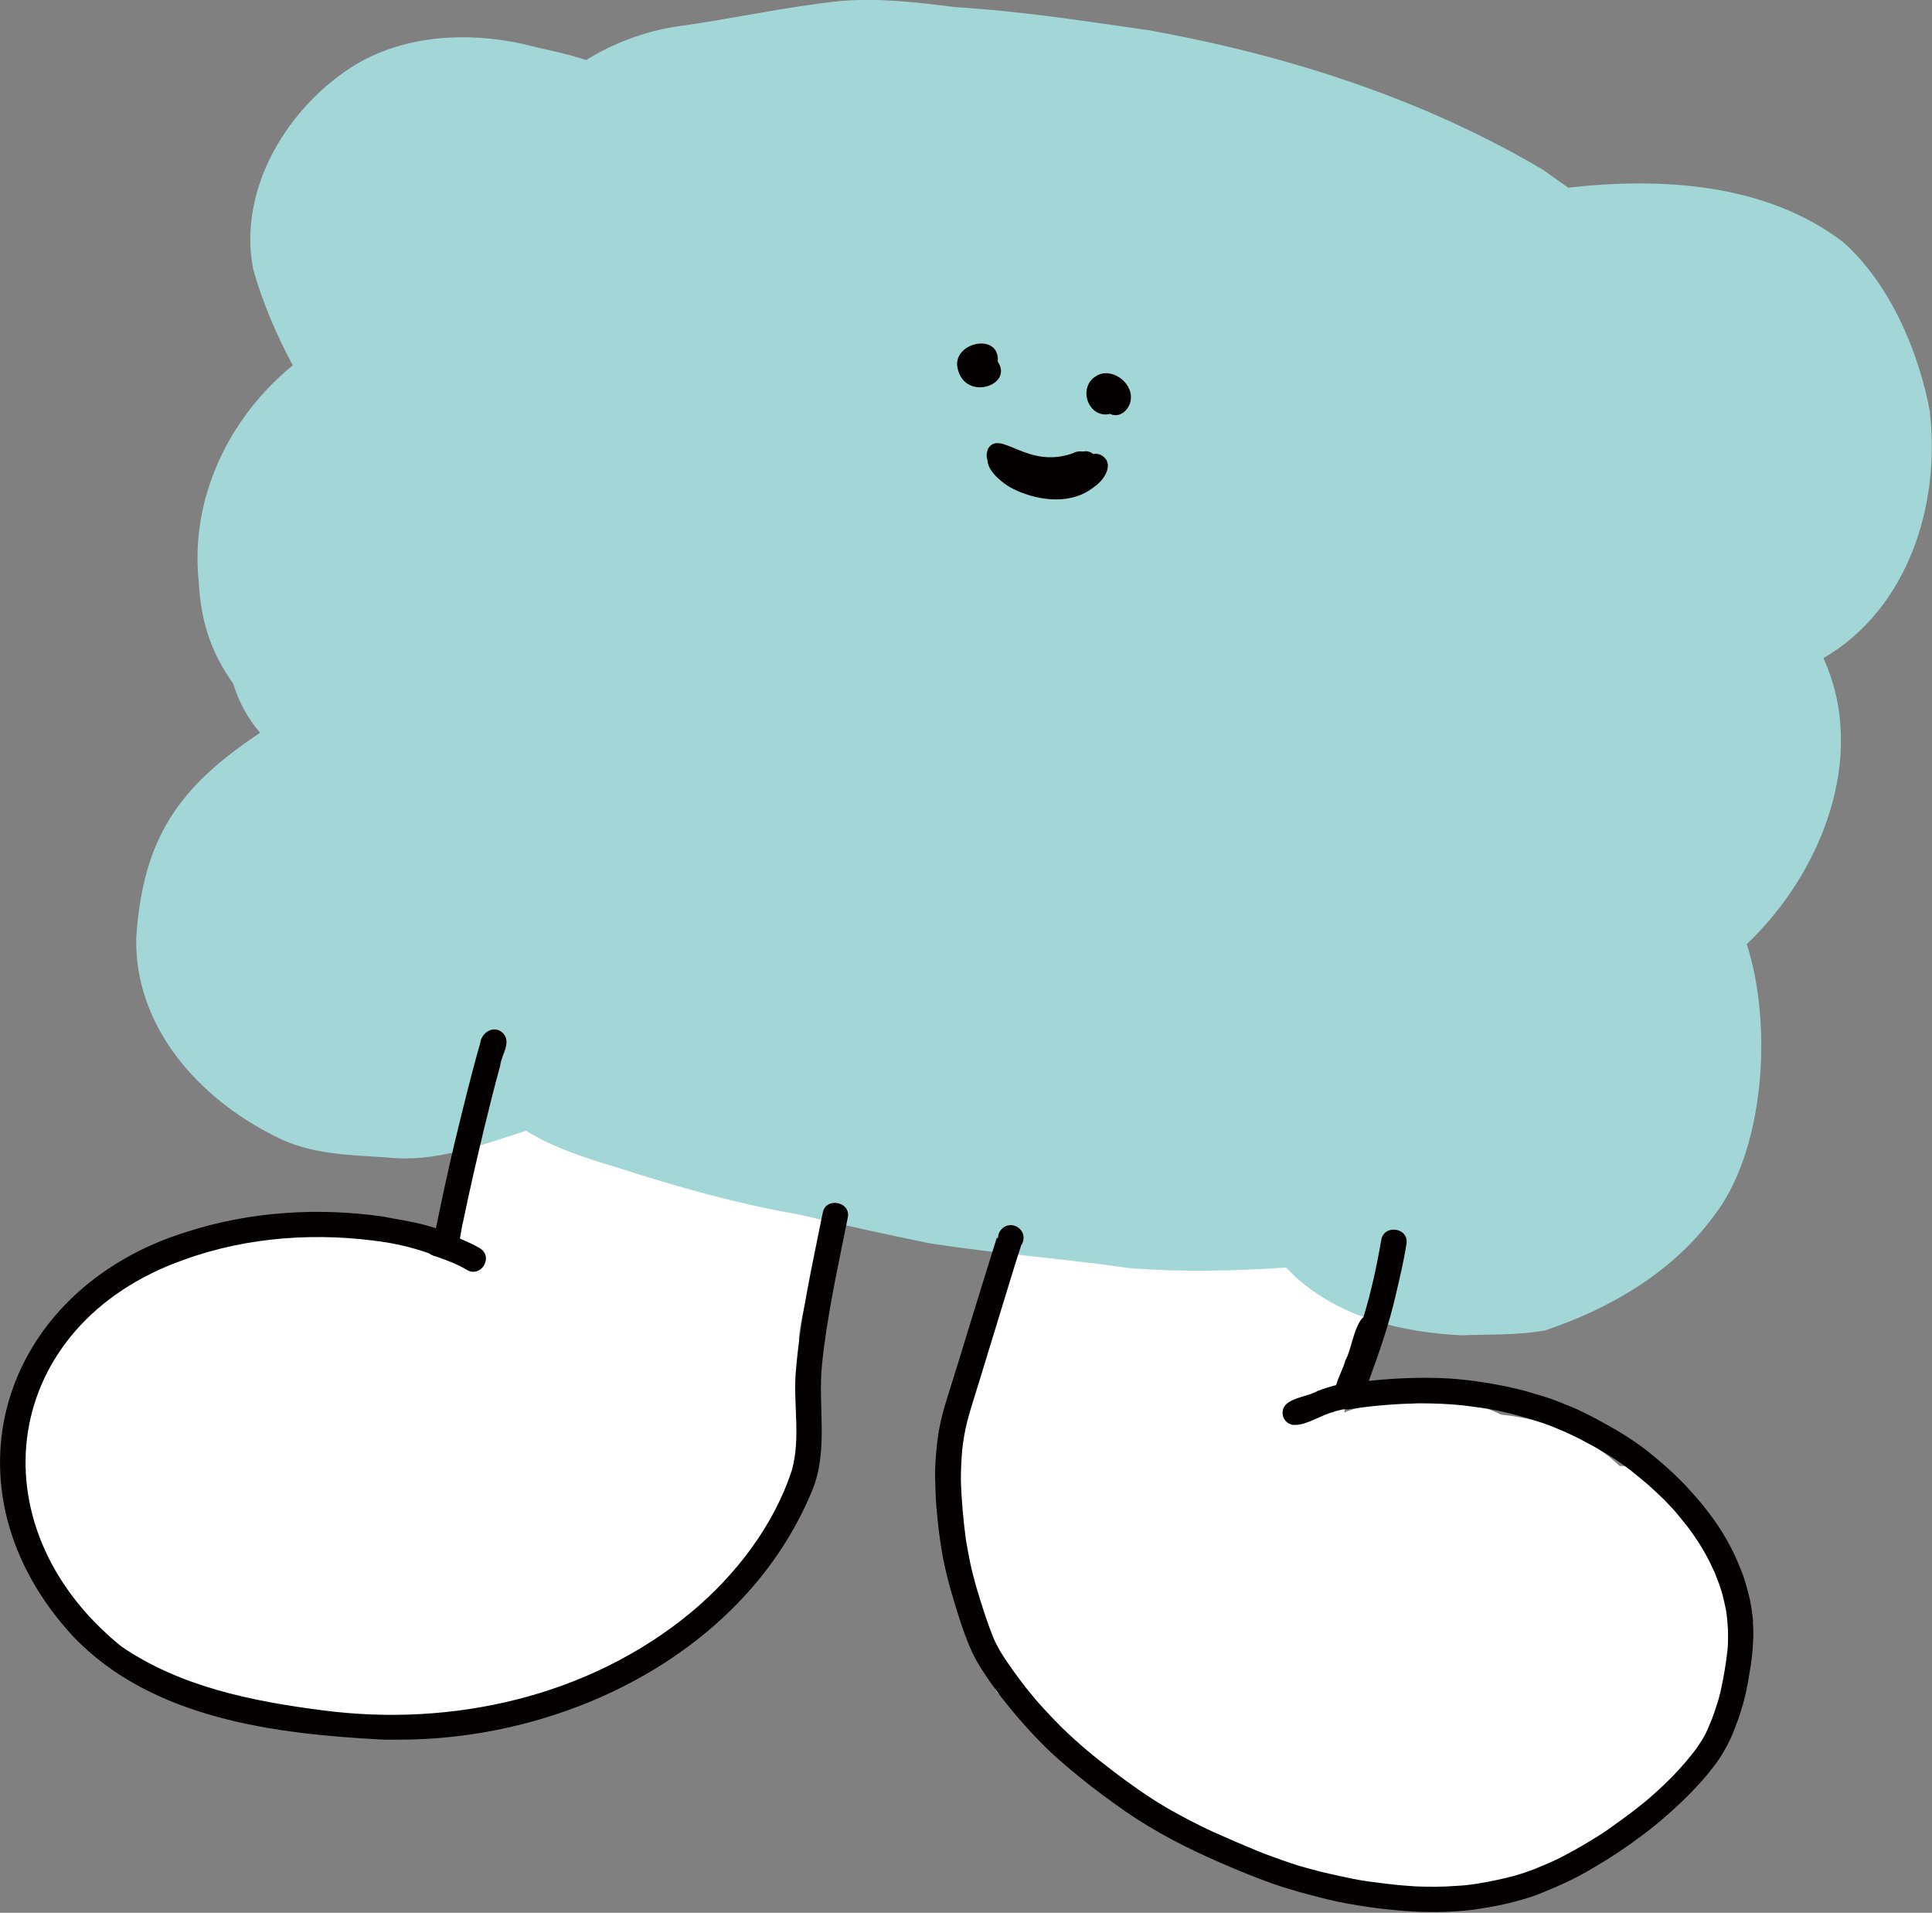
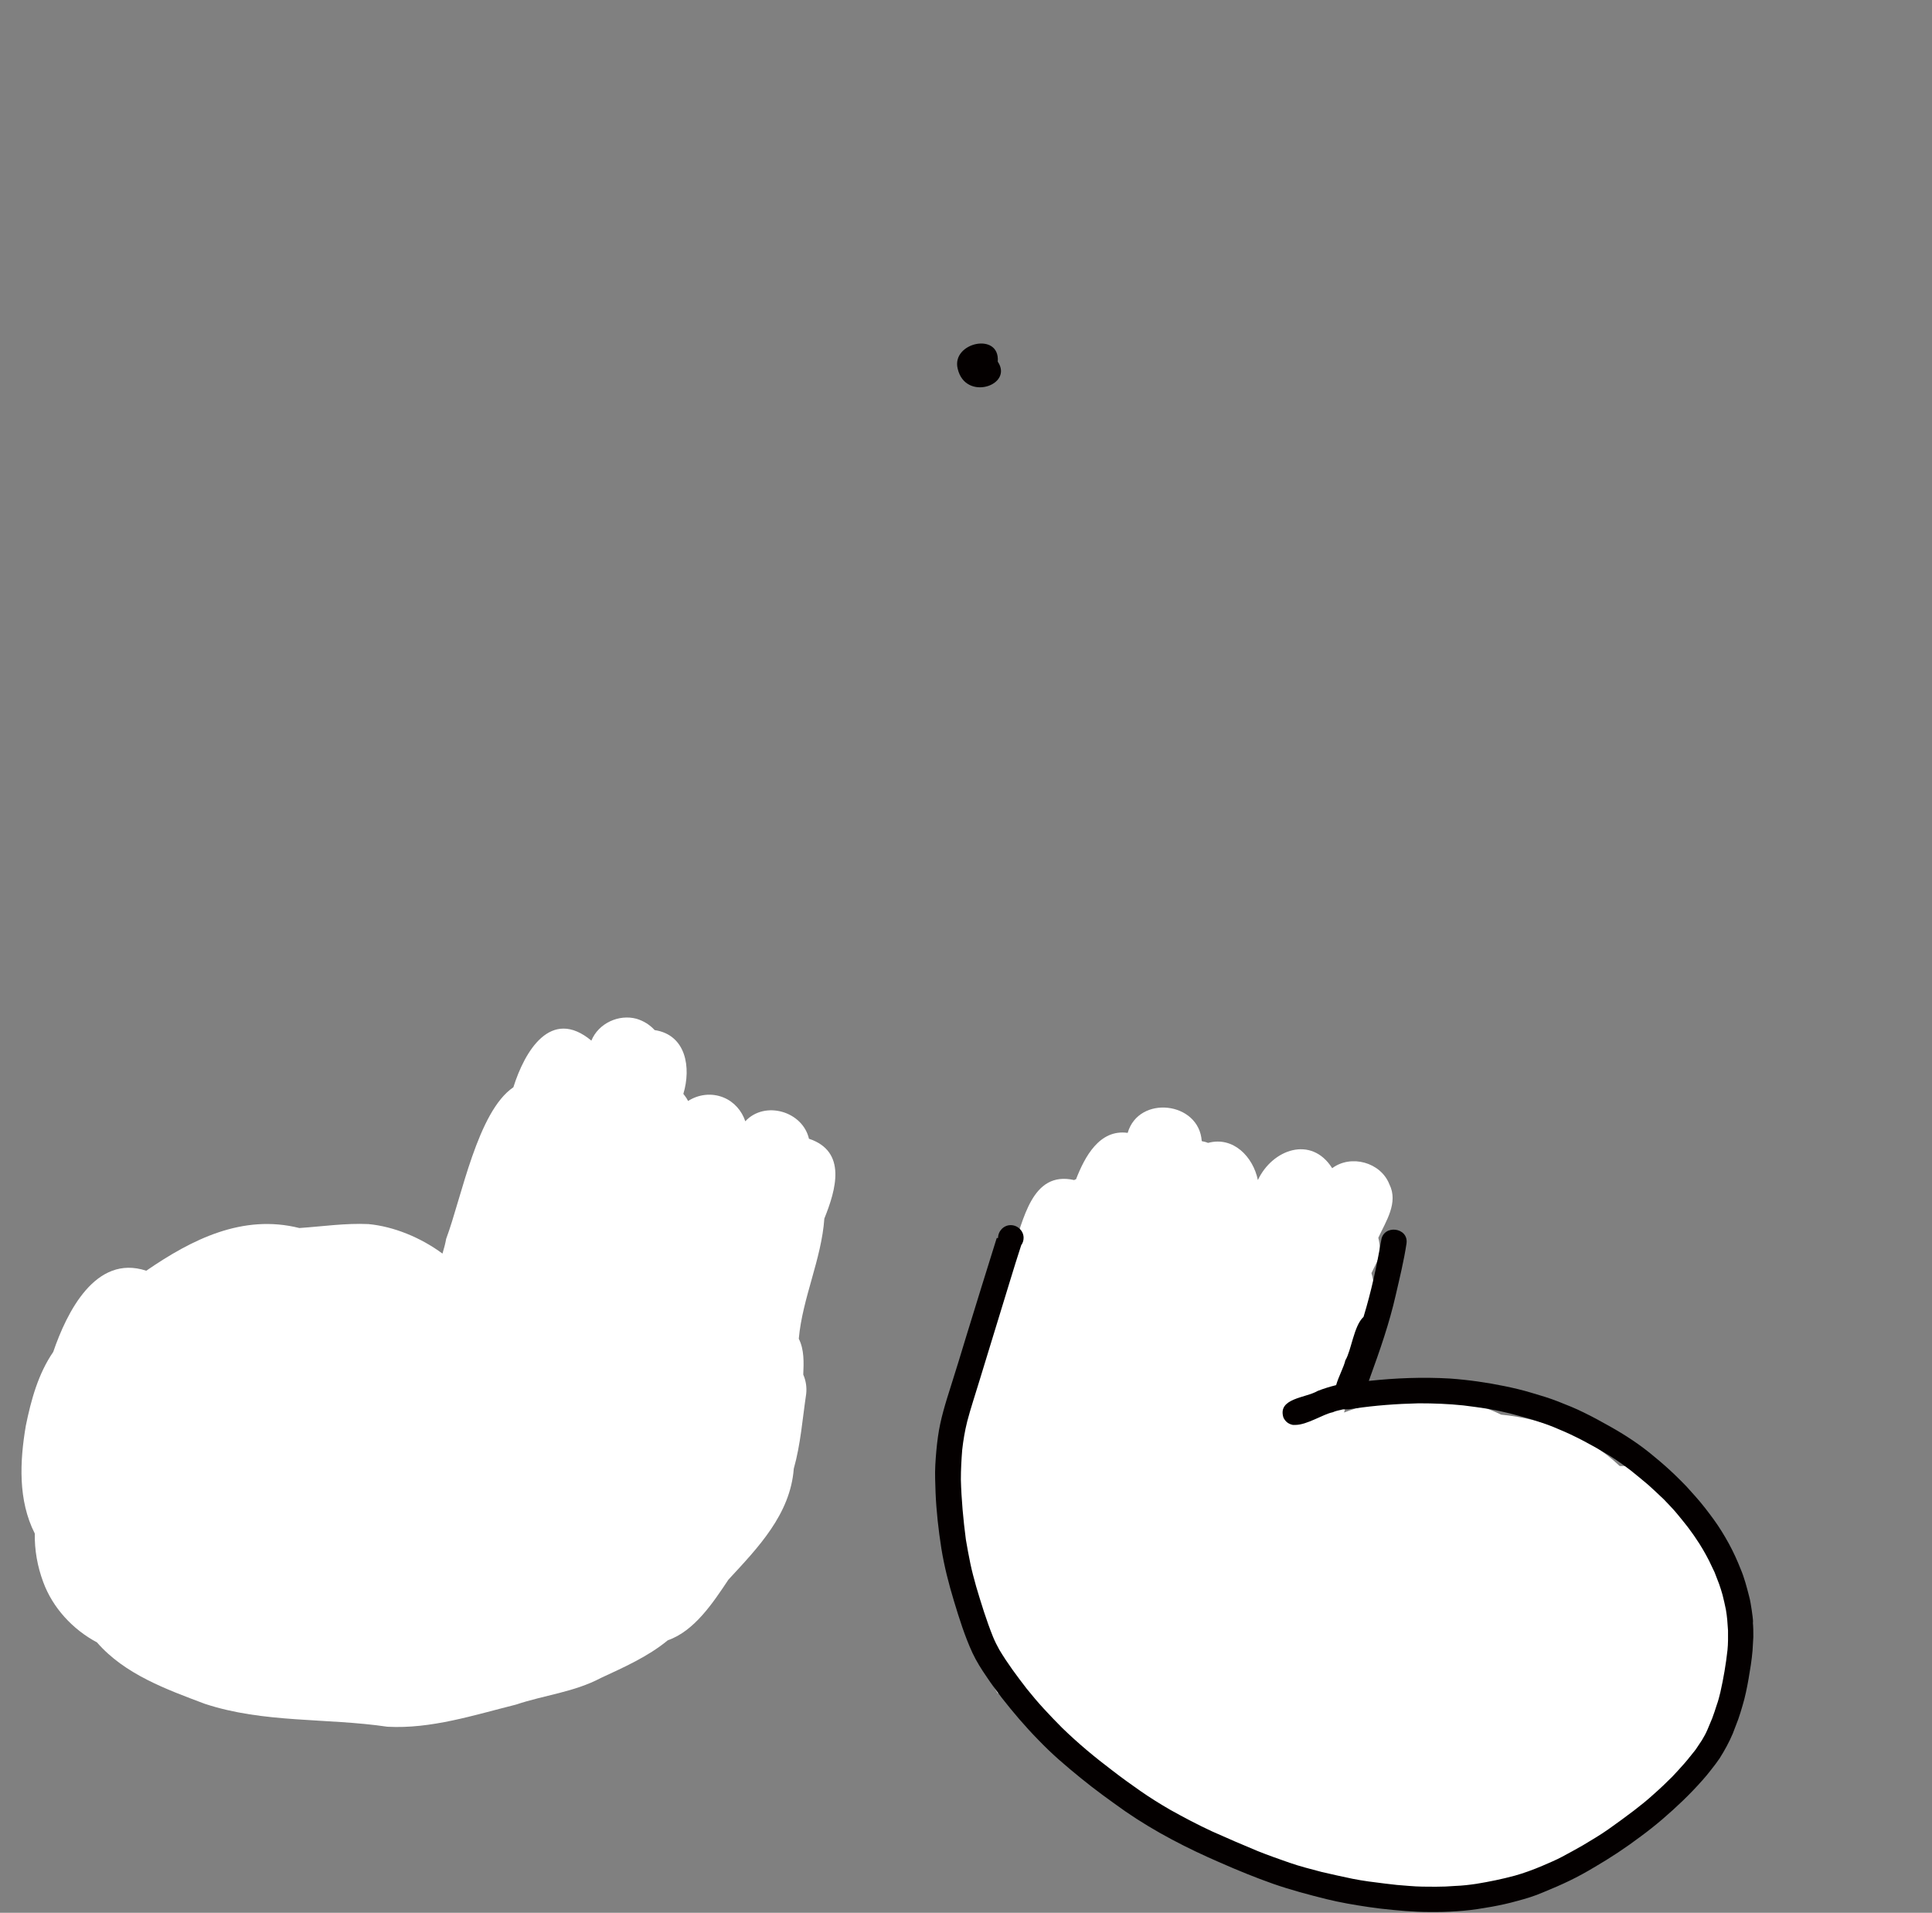
<svg xmlns="http://www.w3.org/2000/svg" id="Layer_2" data-name="Layer 2" viewBox="0 0 73.31 72.57">
  <rect x="0" y="0" width="73.31" height="72.57" fill="#808080" stroke="none" />
  <defs>
    <style>
      .cls-1 {
        fill: #a2d6d7;
      }

      .cls-1, .cls-2, .cls-3 {
        stroke-width: 0px;
      }

      .cls-2 {
        fill: #040000;
      }

      .cls-3 {
        fill: #fff;
      }
    </style>
  </defs>
  <g id="design">
    <g>
      <path class="cls-3" d="M30.7,43.22c-.23-1.06-1.68-1.48-2.42-.68-.13-.4-.43-.74-.82-.9-.46-.19-.96-.12-1.35.13-.02-.03-.03-.06-.05-.09-.04-.06-.08-.12-.13-.18.3-.99.11-2.24-1.09-2.42-.18-.2-.42-.35-.69-.43-.67-.18-1.44.17-1.71.83-1.54-1.28-2.53.4-2.96,1.77-1.36.92-1.96,4.17-2.55,5.75-.03.17-.08.36-.14.56-.84-.62-1.86-1.03-2.81-1.12-.87-.04-1.75.09-2.62.15-2.15-.54-4.08.43-5.81,1.62-1.93-.64-3.02,1.59-3.53,3.08-.57.83-.84,1.82-1.04,2.8-.23,1.35-.3,2.83.34,4.09-.01.63.1,1.25.32,1.84.36.98,1.12,1.8,2.04,2.29,1.05,1.21,2.63,1.78,4.09,2.33,2.24.74,4.63.53,6.93.87,1.66.09,3.28-.44,4.88-.84,1.07-.36,2.2-.47,3.22-1.01.86-.4,1.79-.81,2.54-1.43,1.01-.35,1.72-1.43,2.3-2.3,1.12-1.21,2.35-2.48,2.48-4.21.26-.92.33-1.89.47-2.83.03-.26-.01-.51-.11-.74.02-.45.04-.95-.17-1.36.14-1.55.86-3.01.97-4.56.44-1.09.87-2.55-.59-3.03Z" />
      <path class="cls-3" d="M66.14,61.72c-.03-.89-.3-1.85-1-2.44-.16-1.89-1.67-3.74-3.68-3.66-1.21-1.15-2.85-1.79-4.5-1.95-1.69-.84-4.05-.82-5.96-.08.41-1.53,1.46-3.95,1.04-5.29.07-.14.13-.27.2-.41.14-.28.14-.63.06-.93.29-.63.77-1.33.42-2.03-.33-.84-1.46-1.14-2.17-.61-.79-1.25-2.27-.72-2.82.45-.18-.88-.93-1.67-1.89-1.41-.05-.02-.11-.04-.16-.05-.03,0-.05-.01-.08-.02-.1-1.5-2.39-1.76-2.81-.31-1.07-.15-1.63.91-1.96,1.76-.02,0-.05.02-.07.03-1.63-.37-1.92,1.56-2.35,2.69-.41,1.2-.83,2.41-1.27,3.6-.48,1.46-.99,2.92-1.38,4.41-.15.59.08,1.2.55,1.54-.43,2.07.18,3.27.66,5.2.17.73.49,1.39.88,2.02.15.04.3.11.41.21.04.03.08.07.12.1.02,0,.04,0,.07,0,.17.02.35.07.5.16.16.09.28.2.41.33.15.17.31.34.45.52.13.16.25.32.38.48.03.03.05.07.08.1.36.29.72.59,1.09.86.6.45,1.19.9,1.79,1.35.51.39,1.03.77,1.54,1.16.22.16.44.32.66.48.07.05.14.1.22.15,2.36.77,4.89,1.25,6.6,1.4.24.02.47.02.71.03.36.37.81.63,1.37.67,1.55.18,2.98-.61,4.38-1.16,2.22-.57,5.23-1.73,5.45-4.37,1.22-1.37,2.17-3.06,2.05-4.95Z" />
-       <path class="cls-1" d="M73.24,15.67c-.42-2.31-1.53-4.93-3.32-6.5-2.93-2.22-6.87-2.45-10.41-2.05-.31-.22-.62-.43-.93-.66-4.56-2.71-9.76-4.37-14.97-5.31-2.47-.35-4.78-.72-7.36-.88-1.45-.18-2.92-.36-4.38-.23-2.09.22-4.15.69-6.23.97-1.11.17-2.35.61-3.4,1.27-.79-.27-1.63-.41-2.43-.62-2.09-.45-4.37-.33-6.25.75-2.6,1.56-4.56,4.73-3.95,7.82.36,1.26.88,2.48,1.5,3.63-2.43,1.98-3.9,5.04-3.57,8.2.09,1.65.52,2.76,1.31,3.88.21.67.53,1.3,1.02,1.86-3.1,2.06-4.44,3.99-4.7,7.76-.08,3.39,2.37,6.11,5.27,7.55,1.29.68,2.79.71,4.22.8,1.84.21,3.58-.46,5.3-1.01,1.02.64,2.33,1.06,3.54,1.42,2.24.72,4.51,1.36,6.83,1.76,1.67.4,3.34.76,4.94,1.09,2.52.39,5.06.58,7.58.94,1.98.16,3.97.11,5.95-.02.11.11.22.22.33.33,1.72,1.57,4.06,2.13,6.33,2.24,1.05-.04,2.11,0,3.15-.18,2.44-.81,4.82-2.19,6.37-4.28,2.02-2.53,2.28-7.38,1.3-10.38,2.82-2.67,4.62-7.12,2.91-10.85,3.2-1.87,4.44-5.78,4.04-9.31Z" />
-       <path class="cls-2" d="M31.21,46.05c-.4,2.01-.86,4.02-1.02,6.07-.08,1.22.19,2.45-.14,3.65-.69,2.12-2.14,4-3.85,5.42-3.86,3.18-9.03,4.34-13.94,3.7-2.66-.34-5.42-.89-7.66-2.43C-1.06,57.88.02,50.24,6.99,47.79c2.43-.88,5.09-1.05,7.64-.66.56.09,1.11.23,1.65.42.08.06.17.1.27.12.4.14.8.29,1.17.51.08.05.17.07.24.07.43,0,.7-.63.24-.9-.24-.14-.49-.25-.75-.36.05-.22.07-.46.12-.63.25-1.21.53-2.42.82-3.63.19-.77.38-1.54.59-2.3.04-.4.43-.86.12-1.22-.33-.35-.83-.06-.88.37-.36,1.26-.67,2.54-.98,3.82-.25,1.06-.48,2.13-.7,3.2-.69-.24-1.62-.36-1.97-.44-2.49-.36-5.07-.2-7.47.57C-.02,48.93-2.38,56.51,2.78,62.09c2.98,3.12,7.67,3.7,11.78,3.91.2,0,.4,0,.6,0,6.37,0,13.13-3.35,15.65-9.43.64-1.53.22-3.19.38-4.79.19-1.88.61-3.73.98-5.59.12-.62-.86-.78-.95-.17Z" />
      <path class="cls-2" d="M66.52,61.57c0-.16-.03-.32-.05-.48-.03-.18-.05-.35-.1-.53-.09-.35-.18-.7-.32-1.03-.13-.33-.28-.66-.45-.97-.17-.31-.36-.62-.57-.91-.22-.3-.44-.59-.69-.87-.12-.13-.23-.26-.35-.39-.14-.15-.29-.29-.43-.43-.25-.24-.51-.47-.78-.69-.53-.45-1.11-.83-1.72-1.17-.32-.18-.63-.35-.96-.51-.32-.16-.65-.29-.98-.42-.33-.13-.67-.23-1.01-.33-.33-.1-.67-.18-1.01-.25-.68-.14-1.38-.24-2.08-.29-1.03-.06-2.06-.02-3.08.09.02-.05.03-.09.05-.14.37-1.02.73-2.05.97-3.11.15-.65.31-1.3.41-1.96.09-.62-.88-.74-.96-.12-.17.98-.38,1.95-.67,2.9-.37.34-.46,1.27-.69,1.65-.06.26-.26.62-.35.94-.24.06-.47.13-.7.22-.45.27-1.53.27-1.3,1.01.08.17.21.25.36.28.03,0,.06,0,.09,0,.45,0,1.06-.41,1.42-.48.11-.05.25-.08.39-.11.06,0,.12,0,.19,0,.07-.01.15-.02.22-.03.81-.12,1.63-.18,2.46-.2.57,0,1.13.02,1.7.08.31.04.63.08.94.13.29.05.57.11.85.18.29.08.57.15.86.24.26.08.52.17.77.27.29.12.57.24.85.38.27.13.53.28.79.42.23.14.47.27.69.42.2.13.39.27.59.42.23.18.45.37.68.56.2.18.39.36.59.55.16.17.33.34.48.52.14.17.28.34.42.52.1.14.21.28.3.42.1.14.19.29.28.44.08.14.16.28.23.42.07.15.14.29.21.44.06.15.11.29.17.44.05.14.09.27.13.41.05.19.09.38.13.57.02.13.04.25.05.38.01.14.02.27.03.41,0,.12,0,.25,0,.37,0,.12-.01.25-.02.37-.06.54-.15,1.07-.27,1.6-.04.16-.08.33-.14.49-.05.17-.11.33-.17.5-.06.14-.12.29-.18.43-.06.14-.13.27-.21.4-.08.12-.16.24-.24.36-.27.36-.57.69-.88,1.02-.23.23-.47.46-.71.67-.24.22-.49.42-.75.62-.32.24-.64.48-.97.71-.31.22-.64.41-.97.61-.26.15-.52.29-.78.43-.24.13-.49.23-.74.34-.18.08-.37.15-.56.22-.16.06-.33.11-.5.16-.48.13-.97.23-1.46.31-.27.04-.53.07-.8.08-.25.02-.49.03-.74.03-.34,0-.67,0-1.01-.03-.31-.02-.62-.05-.92-.09-.41-.05-.82-.1-1.22-.18-.39-.08-.79-.17-1.18-.26-.41-.11-.82-.21-1.22-.35-.4-.14-.8-.28-1.2-.44-.58-.24-1.16-.49-1.74-.75-.54-.25-1.07-.53-1.59-.82-.38-.22-.75-.45-1.11-.7-.36-.25-.72-.51-1.07-.78-.33-.25-.66-.51-.98-.78-.32-.27-.63-.55-.93-.84-.24-.24-.47-.48-.7-.73-.23-.25-.44-.5-.65-.76-.37-.48-.73-.96-1.04-1.48-.09-.16-.17-.32-.24-.49-.25-.62-.45-1.27-.64-1.91-.08-.29-.16-.58-.22-.87-.06-.3-.12-.6-.17-.91-.1-.76-.17-1.52-.19-2.28,0-.37.02-.74.05-1.12.04-.36.1-.72.19-1.08.13-.5.3-1,.45-1.5.39-1.27.78-2.55,1.17-3.82.14-.46.28-.91.43-1.37.06-.08.09-.18.09-.28,0-.26-.22-.48-.49-.48s-.48.23-.48.49c0,0,0,0,0,0-.02,0-.03,0-.05,0-.39,1.25-.78,2.5-1.16,3.74-.19.63-.38,1.25-.58,1.88-.2.63-.4,1.26-.49,1.92-.05.36-.08.71-.1,1.07-.02.35,0,.71.01,1.06.03.7.11,1.41.22,2.11.11.68.28,1.34.48,2,.2.66.41,1.33.7,1.96.15.32.34.62.54.91.18.27.37.53.57.79.43.55.89,1.09,1.38,1.59.25.26.51.51.78.75.27.24.55.47.83.7.55.45,1.12.86,1.7,1.27,1.13.78,2.36,1.41,3.61,1.95.66.29,1.32.56,2,.8.66.23,1.34.41,2.02.58.53.13,1.06.22,1.6.3.15.02.3.04.45.06.63.07,1.26.13,1.89.13.07,0,.15,0,.22,0,.35,0,.7-.02,1.05-.05.36-.03.71-.09,1.06-.15.33-.06.65-.13.97-.22.34-.09.67-.19.99-.33.34-.14.67-.28,1-.44.31-.15.62-.32.92-.5.62-.36,1.21-.75,1.78-1.18.56-.41,1.09-.87,1.59-1.35.26-.25.5-.5.74-.77.12-.13.23-.27.34-.41.11-.14.22-.28.32-.43.19-.3.36-.61.5-.94.07-.18.14-.37.21-.55.06-.17.11-.34.16-.51.1-.33.17-.68.23-1.02.06-.35.12-.71.15-1.07.01-.17.02-.35.03-.52,0-.19,0-.38-.02-.57Z" />
      <path class="cls-2" d="M36.34,13.99c-.25-1,1.61-1.41,1.52-.27.61.9-1.23,1.52-1.52.27ZM36.95,13.78h0c-.02-.05-.04-.11-.04-.17,0,.06.02.12.04.17Z" />
-       <path class="cls-2" d="M42.14,15.7c-.84.21-1.27-1-.55-1.43.56-.36,1.38.22,1.32.86-.02.37-.39.75-.77.58Z" />
-       <path class="cls-2" d="M39.29,18.27c-.59-.15-2.18-.36-1.79-1.26.47-.72,1.48.8,3.2.19.62-.34,1.13.57.46.86-.6.21-1.24.29-1.87.2Z" />
-       <path class="cls-2" d="M38.56,18.6c-.54-.21-1.62-1.12-.78-1.58.44-.17.59.32.87.53,2.44,1.32,2.3-.65,3.12-.29.56.3.13.96-.25,1.21-.84.68-2.04.55-2.97.13Z" />
-       <path class="cls-2" d="M40.7,17.58c.01-.27.24-.46.5-.46s.47.24.46.5c-.01.27-.24.46-.5.46s-.47-.24-.46-.5Z" />
+       <path class="cls-2" d="M38.56,18.6Z" />
    </g>
  </g>
</svg>